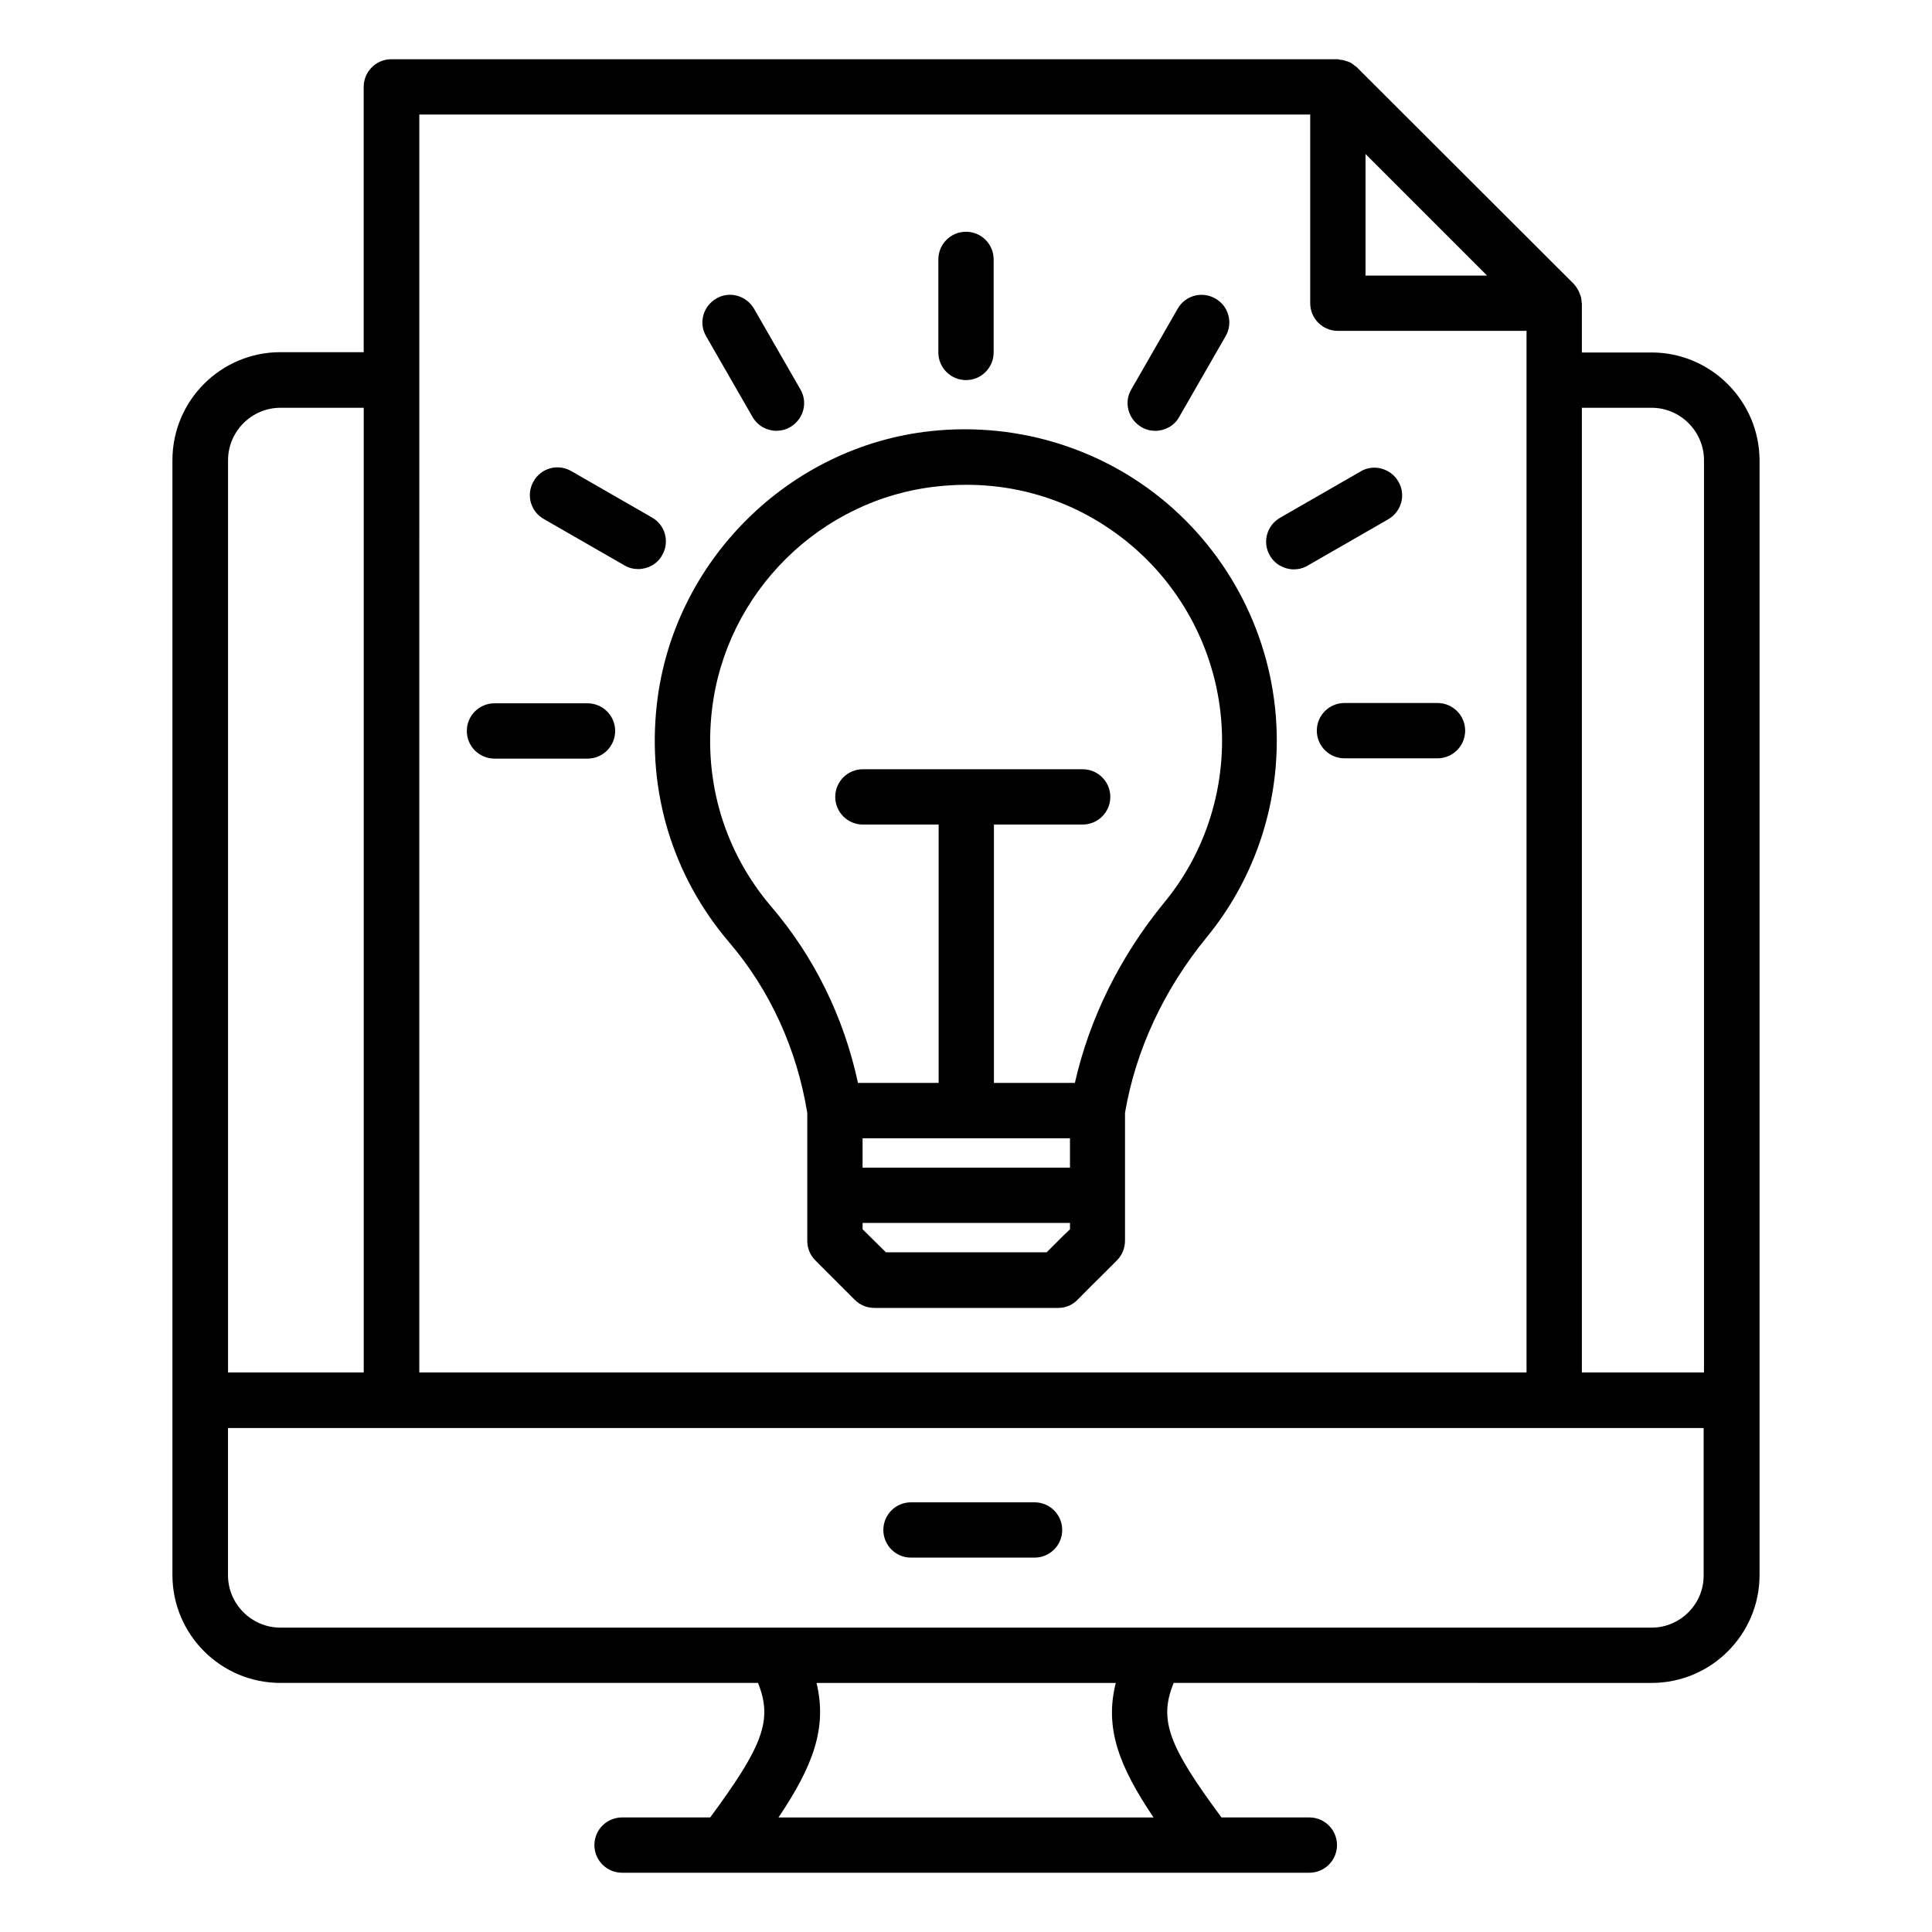
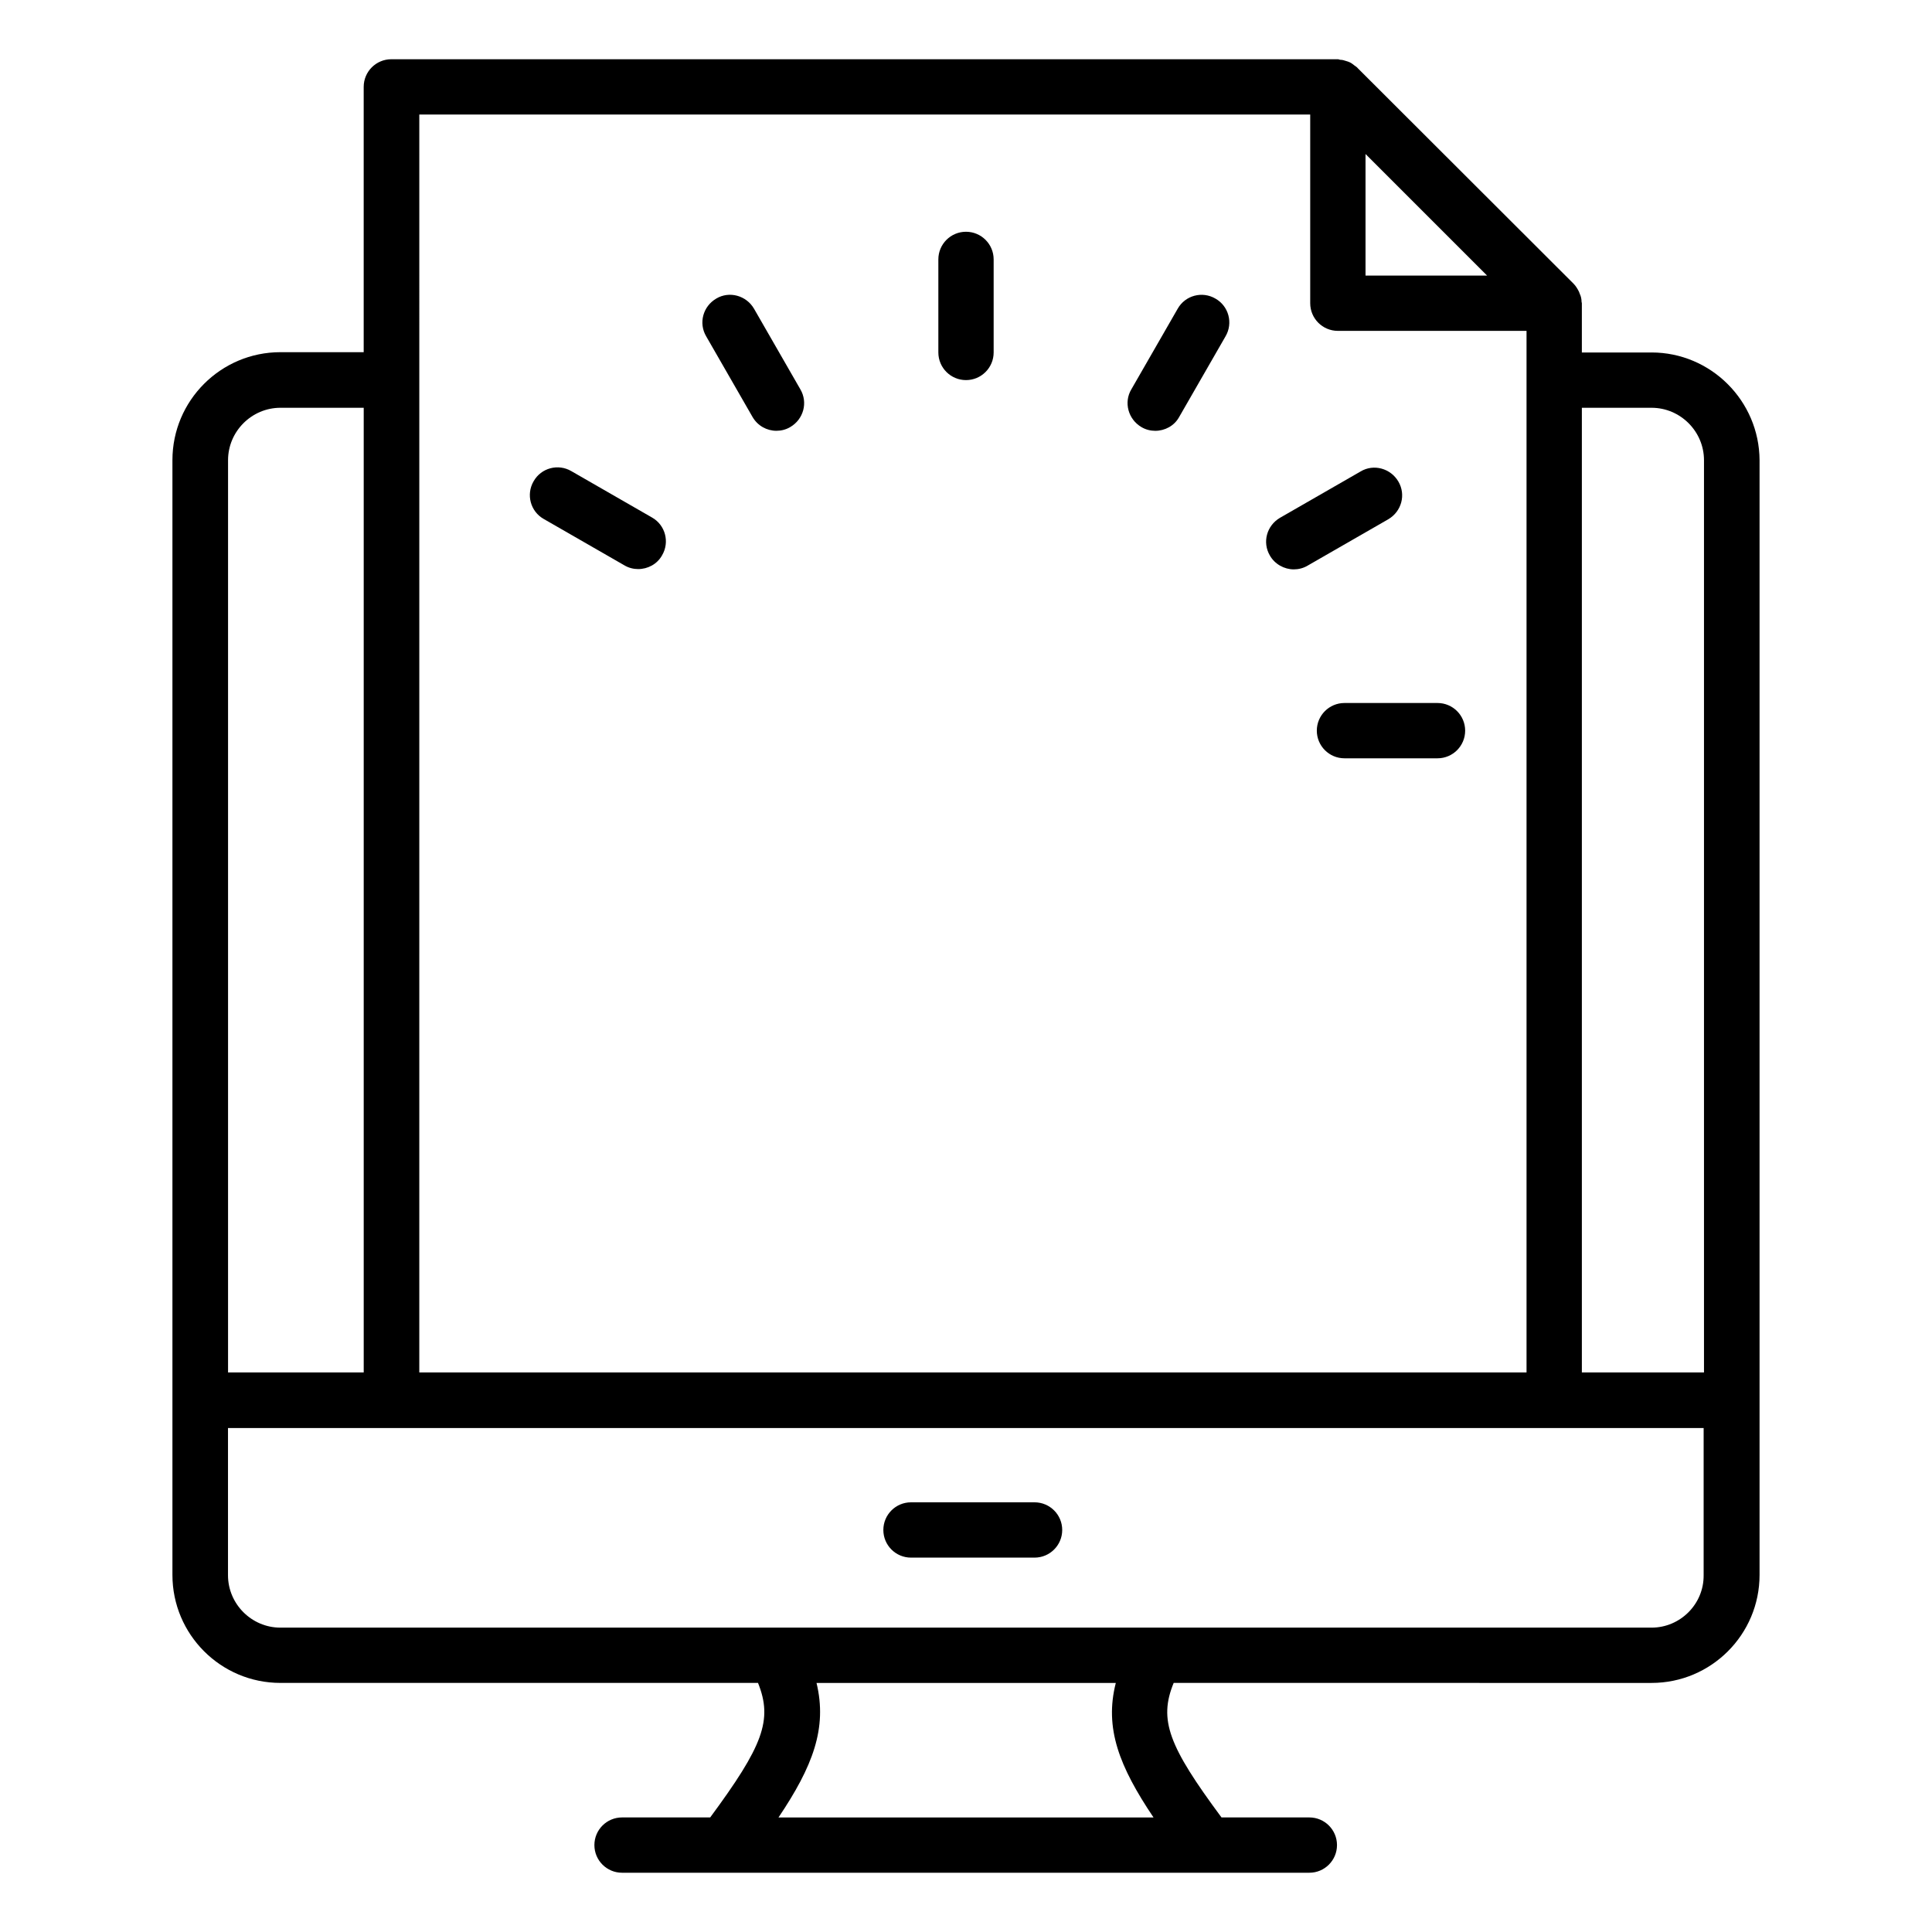
<svg xmlns="http://www.w3.org/2000/svg" fill="#000000" width="800px" height="800px" version="1.1" viewBox="144 144 512 512">
  <g>
    <path d="m418.17 542.13h-32.746c-4.047 0-7.328 3.281-7.328 7.328 0 4.047 3.281 7.328 7.328 7.328h32.746c4.047 0 7.328-3.281 7.328-7.328 0-4.043-3.285-7.328-7.328-7.328z" />
    <path d="m581.68 237.41h-18.473v-13.055c0-0.152-0.078-0.23-0.078-0.383 0-0.688-0.152-1.449-0.457-2.062-0.078-0.23-0.152-0.383-0.23-0.609-0.383-0.762-0.84-1.527-1.449-2.137l-57.176-57.098c-0.23-0.305-0.535-0.457-0.84-0.688-0.383-0.305-0.762-0.609-1.223-0.84-0.383-0.152-0.688-0.305-1.07-0.383-0.453-0.148-0.91-0.305-1.445-0.305-0.23 0-0.457-0.152-0.688-0.152h-250.84c-4.047 0-7.328 3.281-7.328 7.328v70.305h-22.062c-15.801 0-28.625 12.824-28.625 28.625v295.41c0 15.801 12.824 28.625 28.625 28.625h126.56c3.969 9.848 1.297 16.719-12.672 35.648h-23.359c-4.047 0-7.328 3.281-7.328 7.328s3.281 7.328 7.328 7.328h182.14c4.047 0 7.328-3.281 7.328-7.328s-3.281-7.328-7.328-7.328h-23.281c-13.969-18.855-16.719-25.801-12.672-35.648l126.64 0.004c15.801 0 28.625-12.824 28.625-28.625v-295.41c-0.078-15.727-12.902-28.551-28.625-28.551zm0 14.656c7.633 0 13.895 6.258 13.895 13.895v241.75h-32.367v-255.65zm-75.801-67.25 32.215 32.215h-32.215zm-250.76-10.461h236.1v50c0 4.047 3.281 7.328 7.328 7.328h50v276.03h-293.43zm-36.793 77.711h22.062v255.64h-35.953v-241.75c0-7.633 6.258-13.891 13.891-13.891zm231.37 373.58h-99.387c9.082-13.512 12.977-23.664 10.078-35.648h79.312c-3.055 11.984 0.914 22.137 9.996 35.648zm131.98-50.305h-363.36c-7.633 0-13.895-6.258-13.895-13.895v-39.008h391.06v39.008c0.078 7.633-6.18 13.895-13.812 13.895z" />
-     <path d="m318.09 330.46c-2.672 23.207 4.121 45.648 19.16 63.281 10.84 12.672 17.938 28.32 20.688 45.191v33.895c0 1.984 0.762 3.816 2.137 5.191l10.457 10.457c1.375 1.375 3.207 2.137 5.191 2.137h48.703c1.984 0 3.816-0.762 5.191-2.215 2.519-2.594 4.426-4.426 6.488-6.488l3.894-3.894c1.375-1.375 2.137-3.281 2.137-5.191v-33.891c2.824-16.641 10.305-32.672 21.602-46.488 12.062-14.656 18.625-33.129 18.625-52.215 0-23.359-10-45.723-27.402-61.375-17.406-15.648-40.762-23.129-64.273-20.609-37.637 4.047-68.246 34.43-72.598 72.215zm54.504 115.19h54.961v7.785h-54.961zm53.207 25.801-4.426 4.426h-42.594l-6.184-6.106v-1.68h54.961v1.68zm-33.359-198.55c19.543-2.137 38.32 3.894 52.898 16.945 14.273 12.824 22.52 31.223 22.52 50.457 0 15.648-5.418 30.914-15.344 42.898-11.68 14.273-19.77 30.609-23.664 47.785h-21.449v-68.473h23.512c4.047 0 7.328-3.281 7.328-7.328s-3.281-7.328-7.328-7.328h-58.242c-4.047 0-7.328 3.281-7.328 7.328s3.281 7.328 7.328 7.328h20.074v68.473h-21.375c-3.742-17.406-11.602-33.434-22.977-46.719-12.367-14.504-17.938-32.977-15.727-52.059 3.59-31.141 28.707-56.027 59.773-59.309z" />
    <path d="m400 244.73c4.047 0 7.328-3.281 7.328-7.328v-24.656c0-4.047-3.281-7.328-7.328-7.328s-7.328 3.281-7.328 7.328v24.656c0 4.047 3.281 7.328 7.328 7.328z" />
    <path d="m446.49 257.18c1.145 0.688 2.441 0.992 3.664 0.992 2.519 0 5.039-1.297 6.336-3.664l12.289-21.375c2.062-3.512 0.84-8.016-2.672-10-3.512-2.062-8.016-0.84-10 2.672l-12.289 21.375c-2.062 3.438-0.84 7.938 2.672 10z" />
    <path d="m486.87 294.89c1.223 0 2.519-0.305 3.664-0.992l21.375-12.289c3.512-2.062 4.734-6.488 2.672-10s-6.566-4.734-10-2.672l-21.375 12.289c-3.512 2.062-4.734 6.488-2.672 10 1.297 2.289 3.816 3.664 6.336 3.664z" />
    <path d="m492.97 337.63c0 4.047 3.281 7.328 7.328 7.328h24.656c4.047 0 7.328-3.281 7.328-7.328 0-4.047-3.281-7.328-7.328-7.328h-24.656c-4.043 0-7.328 3.281-7.328 7.328z" />
-     <path d="m275.04 345.04h24.656c4.047 0 7.328-3.281 7.328-7.328 0-4.047-3.281-7.328-7.328-7.328h-24.656c-4.047 0-7.328 3.281-7.328 7.328 0 4.043 3.281 7.328 7.328 7.328z" />
    <path d="m288.09 281.53 21.375 12.289c1.145 0.688 2.441 0.992 3.664 0.992 2.519 0 5.039-1.297 6.336-3.664 2.062-3.512 0.84-8.016-2.672-10l-21.375-12.289c-3.512-2.062-8.016-0.84-10 2.672-2.059 3.512-0.836 8.016 2.672 10z" />
    <path d="m343.43 254.5c1.375 2.367 3.816 3.664 6.336 3.664 1.223 0 2.519-0.305 3.664-0.992 3.512-2.062 4.734-6.488 2.672-10l-12.289-21.375c-2.062-3.512-6.566-4.734-10-2.672-3.512 2.062-4.734 6.488-2.672 10z" />
  </g>
</svg>